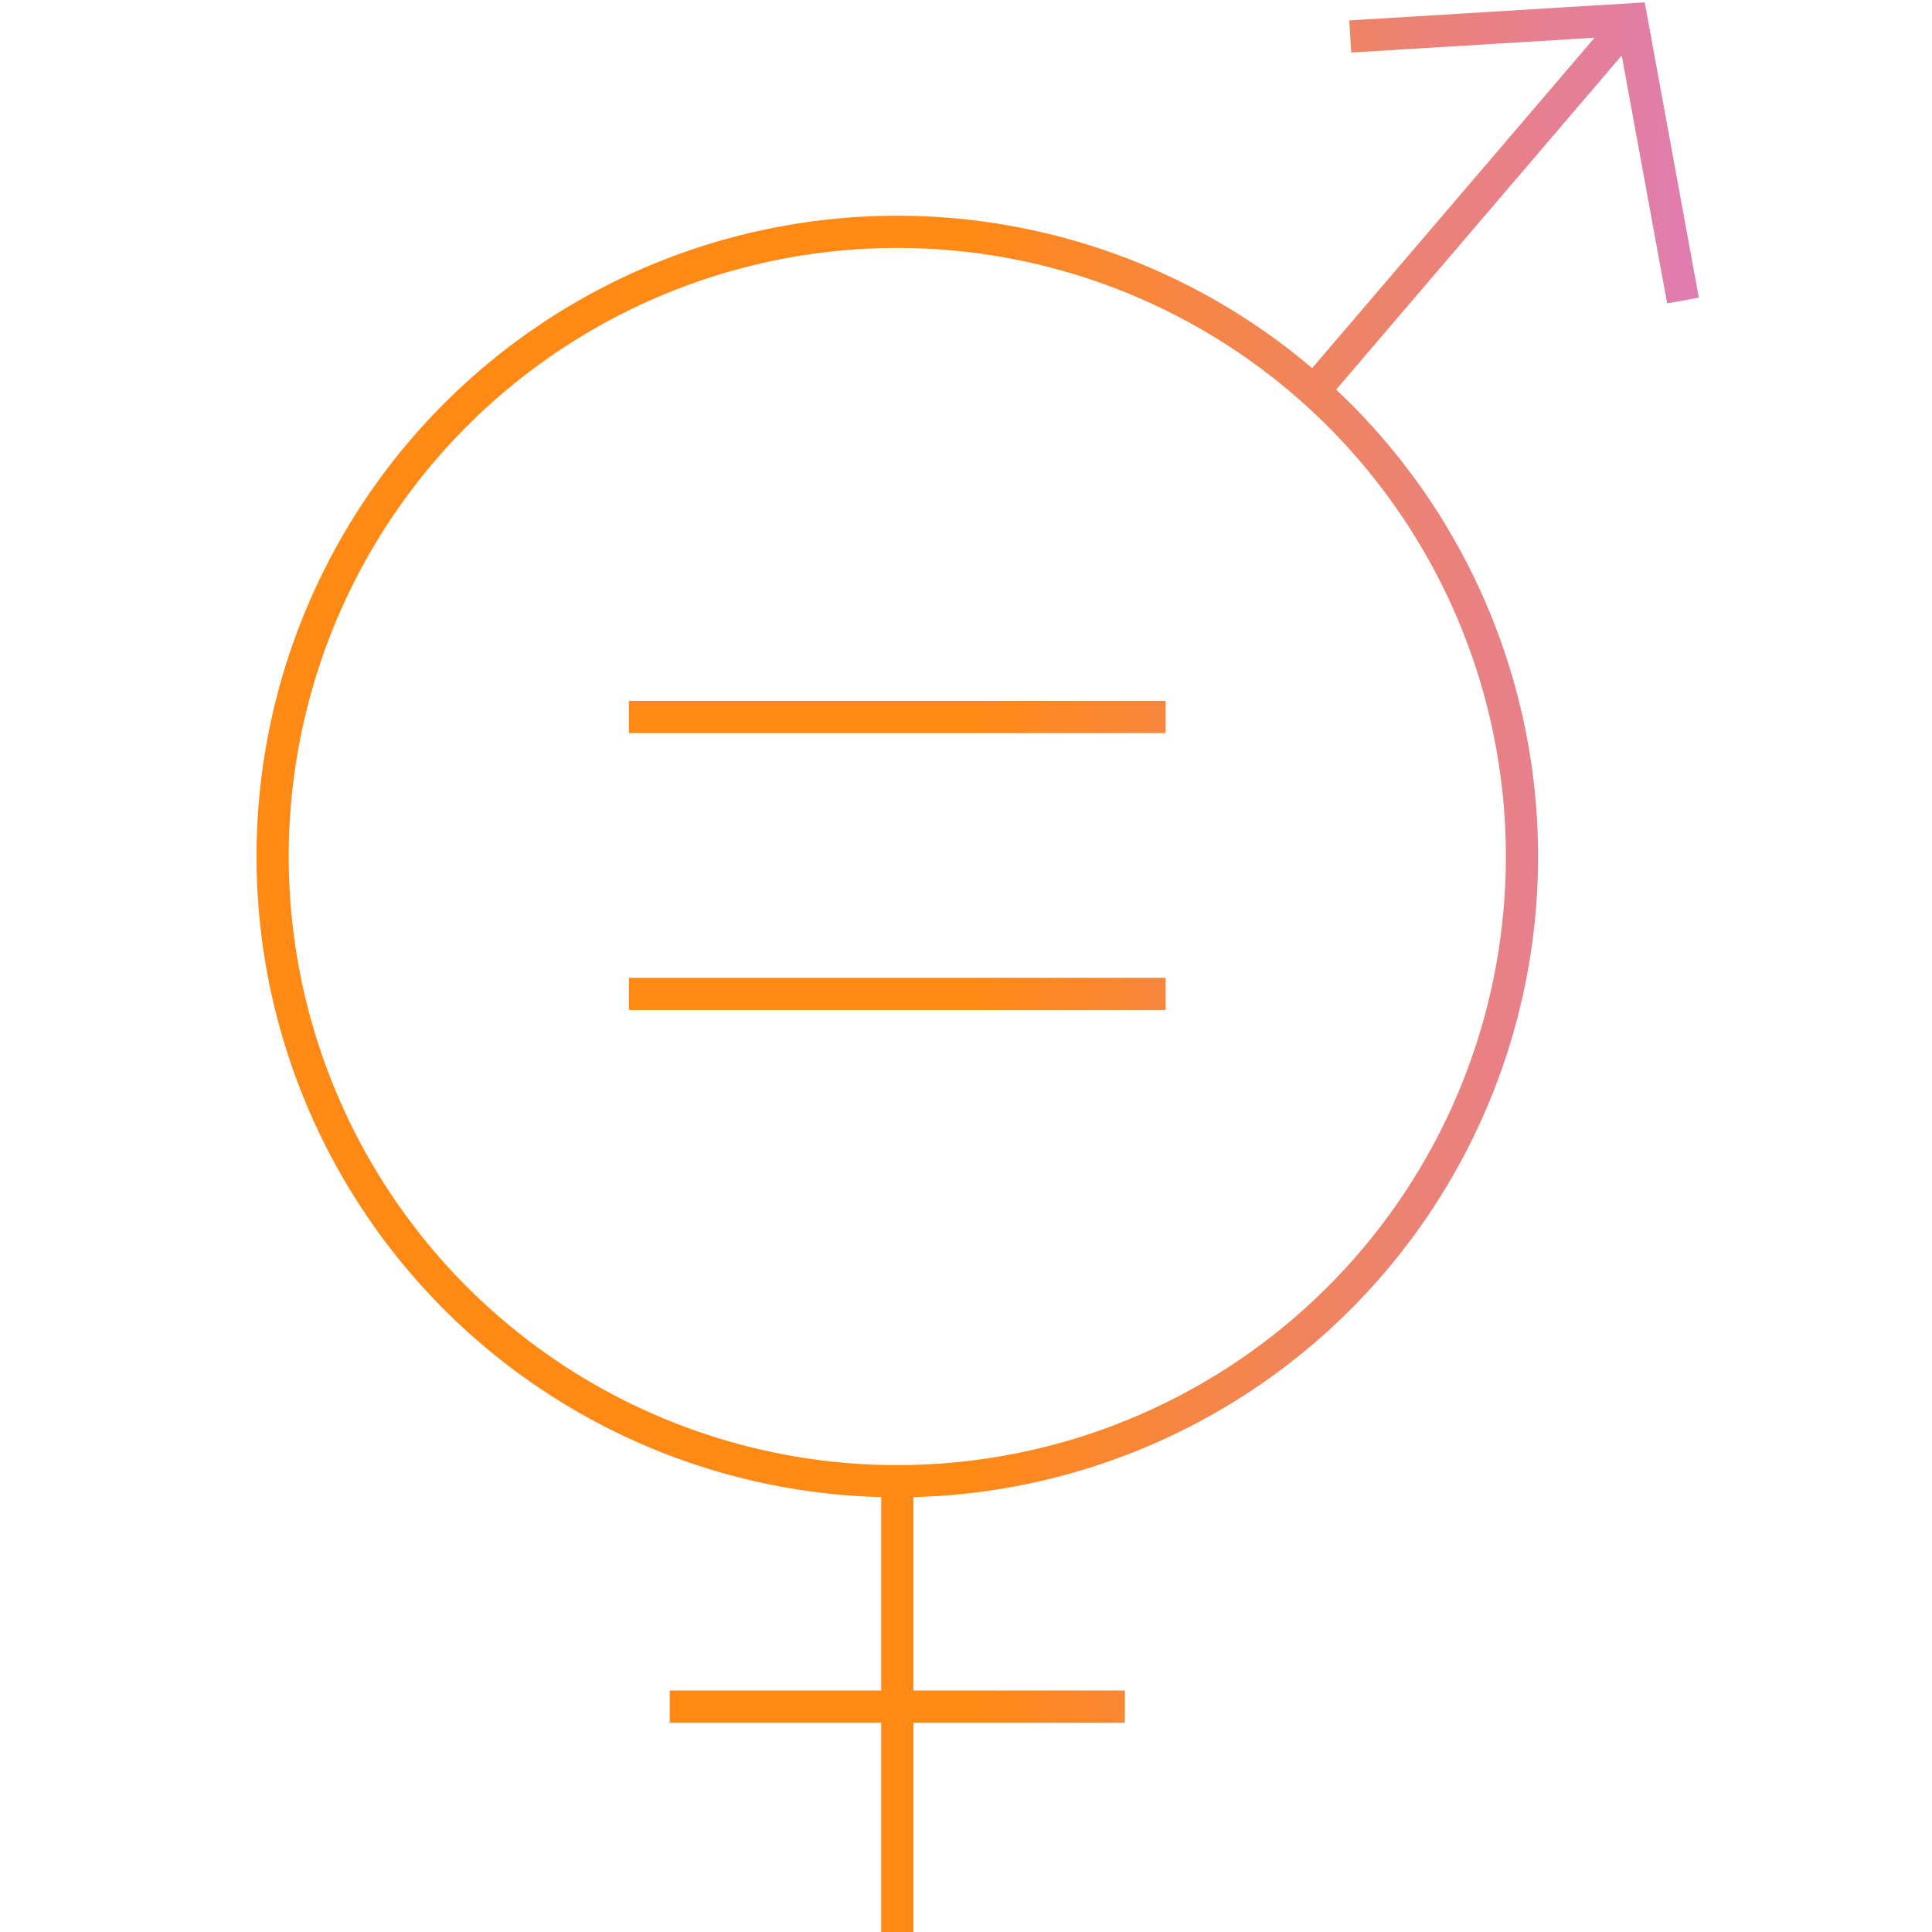
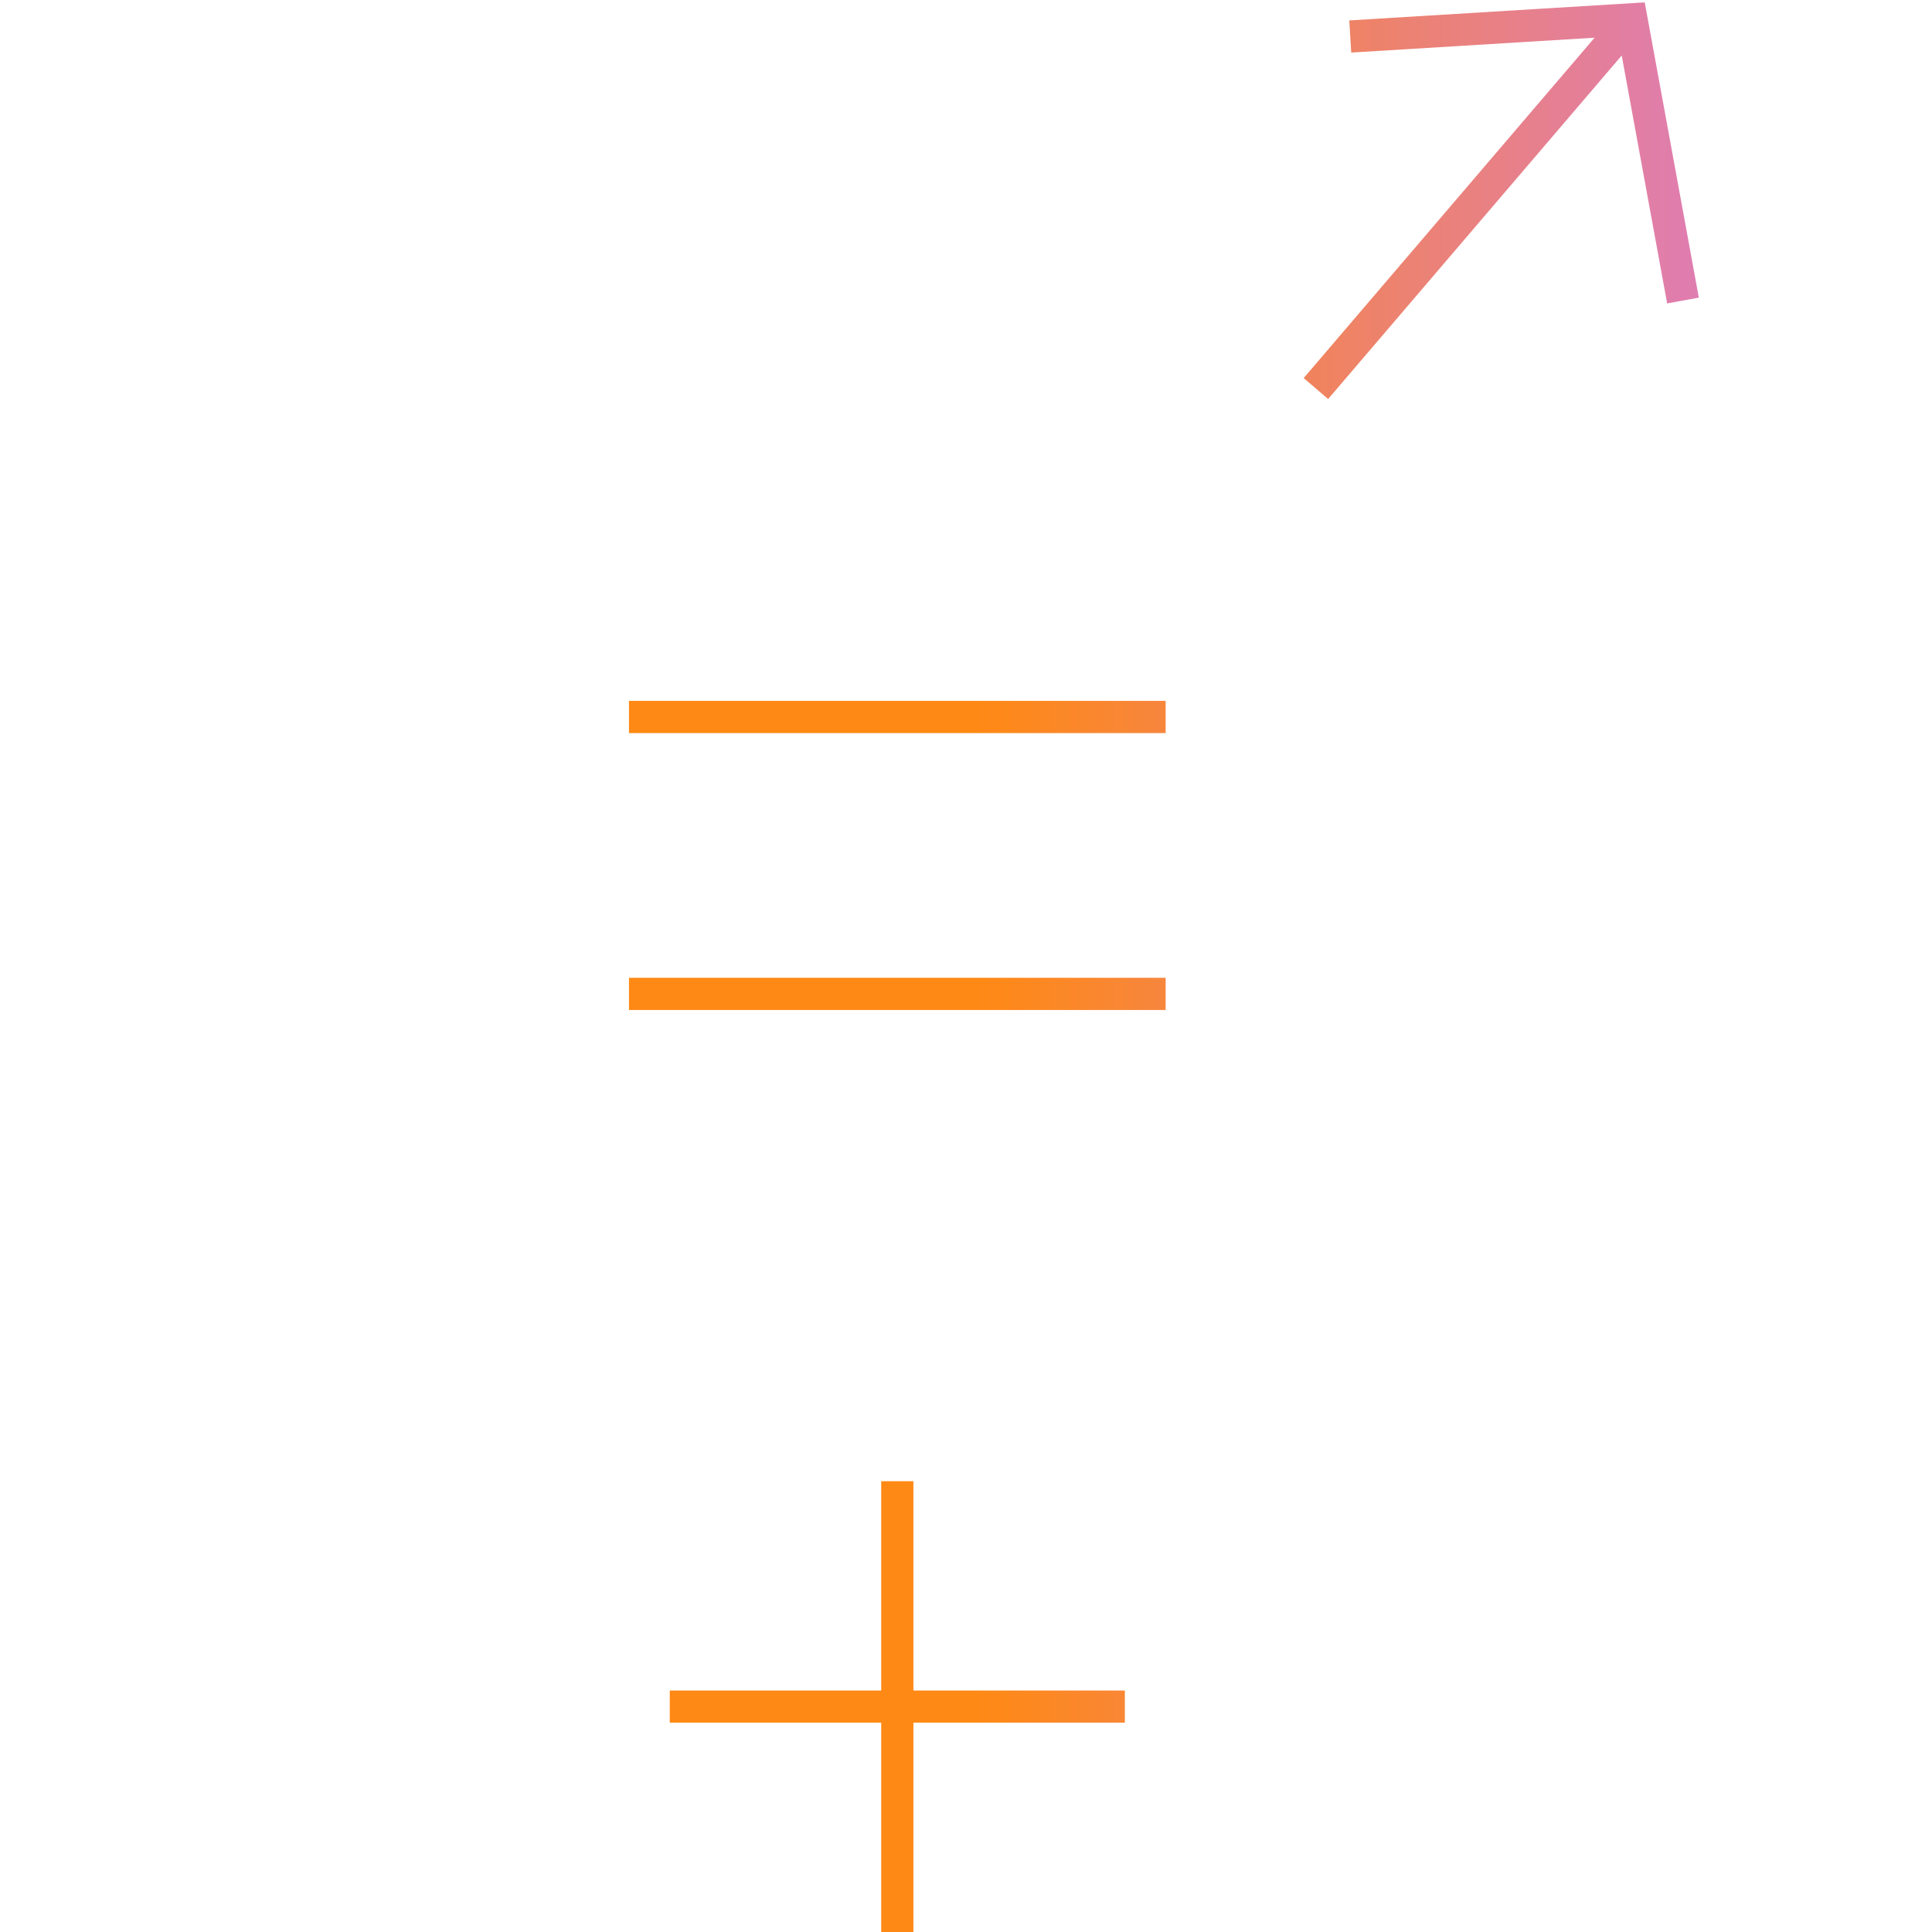
<svg xmlns="http://www.w3.org/2000/svg" id="Layer_1" data-name="Layer 1" viewBox="0 0 90 90">
  <defs>
    <style>.cls-1{fill:none;stroke-miterlimit:10;stroke-width:1.5px;stroke:url(#linear-gradient);}</style>
    <linearGradient id="linear-gradient" x1="11.95" y1="45.06" x2="79.14" y2="45.06" gradientUnits="userSpaceOnUse">
      <stop offset="0.5" stop-color="#ff8915" />
      <stop offset="1" stop-color="#df7db1" />
    </linearGradient>
  </defs>
  <title>highlight_equality</title>
-   <path class="cls-1" d="M41.8,69V90M52.4,79.5H31.2M29.3,46.3h25m-25-12.9h25m7-15.3L76,.9m-13.1.8L76,.9,78.4,14M41.8,10.8A29.1,29.1,0,1,1,12.7,39.9,29.1,29.1,0,0,1,41.8,10.8Z" />
+   <path class="cls-1" d="M41.8,69V90M52.4,79.5H31.2M29.3,46.3h25m-25-12.9h25m7-15.3L76,.9m-13.1.8L76,.9,78.4,14M41.8,10.8Z" />
</svg>